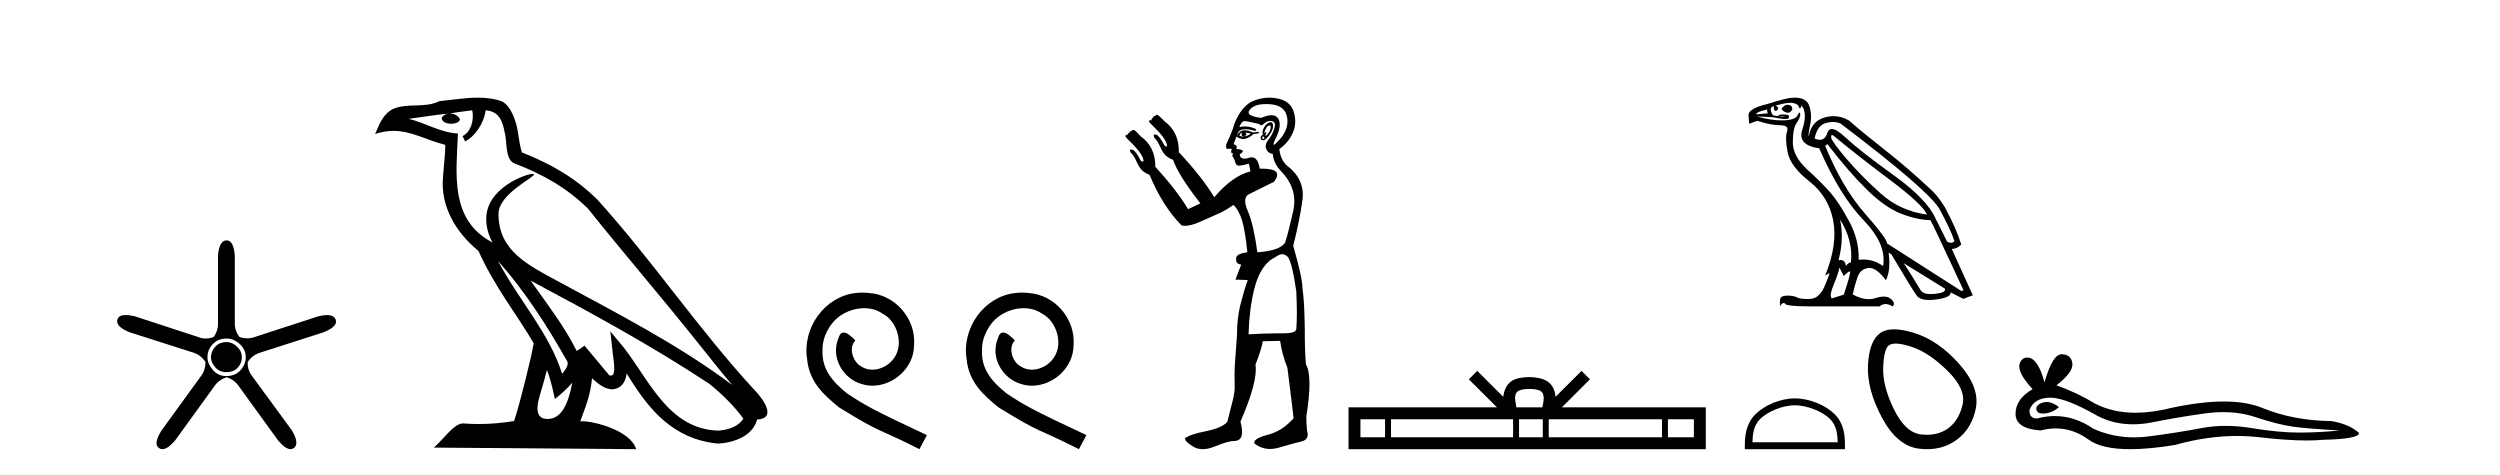
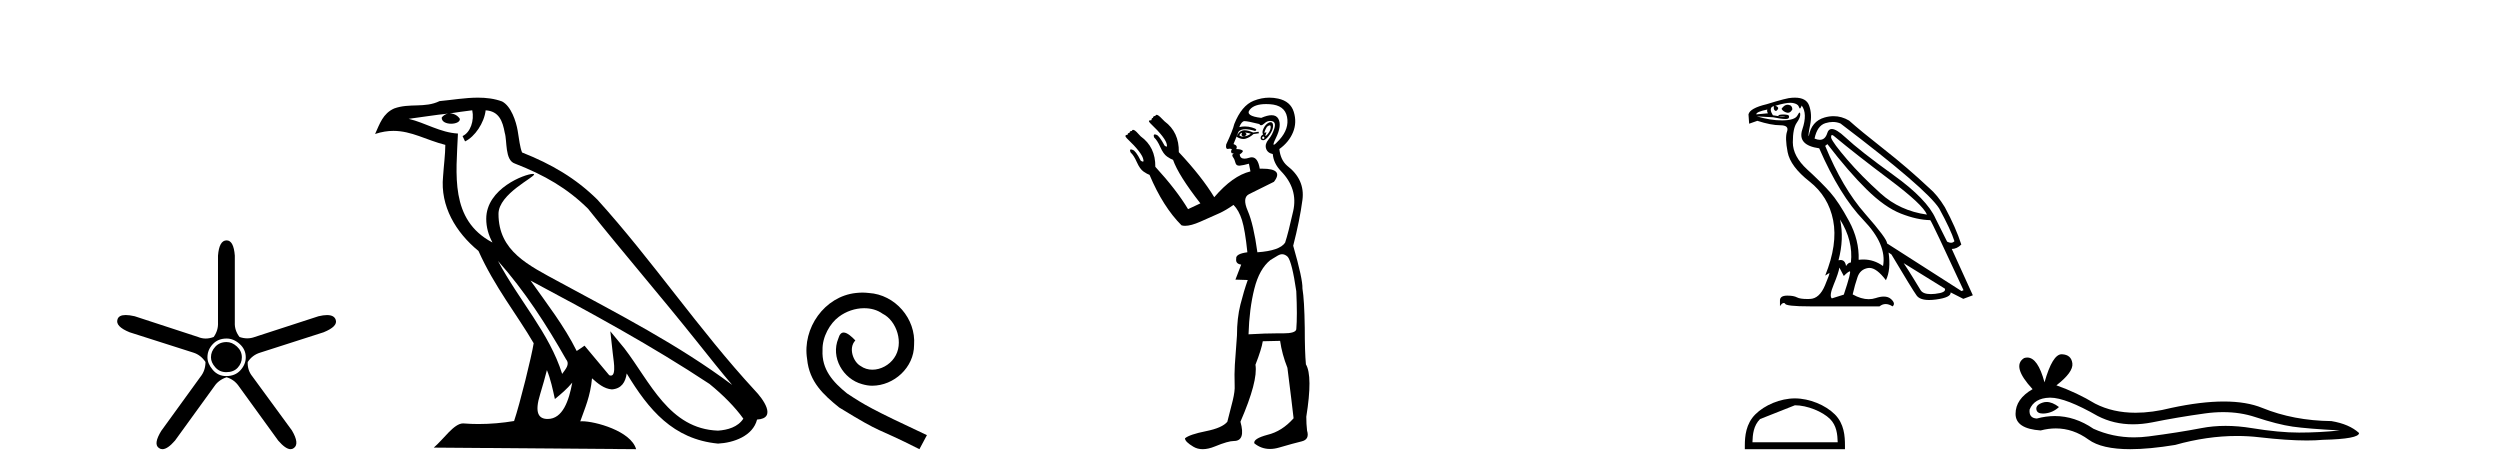
<svg xmlns="http://www.w3.org/2000/svg" width="216.0" height="41.0">
  <path d="M 19.579 29.554 Q 18.97 29.554 18.599 29.959 Q 18.227 30.364 18.227 30.871 Q 18.227 31.31 18.599 31.733 Q 18.97 32.155 19.545 32.155 Q 20.187 32.155 20.541 31.767 Q 20.896 31.378 20.896 30.871 Q 20.896 30.331 20.474 29.942 Q 20.052 29.554 19.579 29.554 ZM 19.579 29.249 Q 20.187 29.249 20.71 29.722 Q 21.234 30.195 21.234 30.871 Q 21.234 31.479 20.778 31.986 Q 20.322 32.493 19.545 32.493 Q 18.835 32.493 18.379 31.952 Q 17.923 31.412 17.923 30.871 Q 17.923 30.229 18.379 29.739 Q 18.835 29.249 19.579 29.249 ZM 19.579 20.769 Q 18.937 20.769 18.835 22.087 L 18.835 27.864 Q 18.869 28.54 18.464 29.114 Q 18.109 29.249 17.771 29.249 Q 17.433 29.249 17.112 29.114 L 11.639 27.324 Q 11.183 27.218 10.864 27.218 Q 10.263 27.218 10.152 27.594 Q 9.949 28.202 11.2 28.709 L 16.707 30.466 Q 17.349 30.668 17.754 31.277 Q 17.754 32.02 17.315 32.56 L 13.936 37.223 Q 13.227 38.372 13.734 38.71 Q 13.869 38.809 14.032 38.809 Q 14.476 38.809 15.119 38.068 L 18.497 33.405 Q 18.869 32.831 19.579 32.594 Q 20.254 32.797 20.66 33.405 L 24.038 38.068 Q 24.681 38.809 25.107 38.809 Q 25.263 38.809 25.39 38.71 Q 25.897 38.338 25.221 37.189 L 21.808 32.527 Q 21.369 31.986 21.403 31.277 Q 21.808 30.668 22.484 30.466 L 27.958 28.709 Q 29.208 28.202 29.005 27.628 Q 28.87 27.222 28.254 27.222 Q 27.946 27.222 27.518 27.324 L 22.011 29.114 Q 21.69 29.233 21.361 29.233 Q 21.031 29.233 20.693 29.114 Q 20.254 28.54 20.288 27.864 L 20.288 22.087 Q 20.187 20.769 19.579 20.769 Z" style="fill:#000000;stroke:none" />
  <path d="M 43.023 22.54 L 43.023 22.54 C 45.317 25.118 47.217 28.06 48.91 31.048 C 49.265 31.486 48.865 31.888 48.571 32.305 C 47.456 28.763 44.889 26.03 43.023 22.54 ZM 40.802 9.529 C 40.994 10.422 40.641 11.451 39.965 11.755 L 40.181 12.217 C 41.026 11.815 41.839 10.612 41.96 9.532 C 43.114 9.601 43.43 10.47 43.611 11.479 C 43.827 12.168 43.608 13.841 44.481 14.13 C 47.061 15.129 49.034 16.285 50.804 18.031 C 53.859 21.852 57.052 25.552 60.106 29.376 C 61.293 30.865 62.379 32.228 63.26 33.257 C 58.621 29.789 53.437 27.136 48.352 24.38 C 45.649 22.911 43.07 21.71 43.07 18.477 C 43.07 16.738 46.274 15.281 46.142 15.055 C 46.131 15.035 46.094 15.026 46.035 15.026 C 45.377 15.026 42.011 16.274 42.011 18.907 C 42.011 19.637 42.206 20.313 42.545 20.944 C 42.54 20.944 42.535 20.943 42.53 20.943 C 38.837 18.986 39.423 15.028 39.566 11.538 C 38.032 11.453 36.768 10.616 35.31 10.267 C 36.441 10.121 37.567 9.933 38.701 9.816 L 38.701 9.816 C 38.488 9.858 38.294 9.982 38.164 10.154 C 38.146 10.526 38.566 10.69 38.976 10.69 C 39.377 10.69 39.767 10.534 39.729 10.264 C 39.548 9.982 39.218 9.799 38.881 9.799 C 38.871 9.799 38.861 9.799 38.851 9.799 C 39.415 9.719 40.166 9.599 40.802 9.529 ZM 47.253 31.976 C 47.583 32.78 47.755 33.632 47.942 34.476 C 48.48 34.04 49.002 33.593 49.443 33.06 L 49.443 33.06 C 49.155 34.623 48.619 36.199 47.317 36.199 C 46.53 36.199 46.165 35.667 46.67 34.054 C 46.908 33.293 47.098 32.566 47.253 31.976 ZM 45.839 24.242 L 45.839 24.242 C 51.104 27.047 56.319 29.879 61.299 33.171 C 62.472 34.122 63.517 35.181 64.225 36.172 C 63.755 36.901 62.862 37.152 62.036 37.207 C 57.82 37.06 56.17 32.996 53.944 30.093 L 52.732 28.622 L 52.941 30.507 C 52.956 30.846 53.303 32.452 52.785 32.452 C 52.741 32.452 52.691 32.44 52.633 32.415 L 50.503 29.865 C 50.275 30.015 50.061 30.186 49.826 30.325 C 48.769 28.187 47.222 26.196 45.839 24.242 ZM 41.294 8.437 C 40.187 8.437 39.053 8.636 37.978 8.736 C 36.696 9.361 35.398 8.884 34.053 9.373 C 33.082 9.809 32.81 10.693 32.408 11.576 C 32.98 11.386 33.501 11.308 33.992 11.308 C 35.559 11.308 36.82 12.097 38.476 12.518 C 38.473 13.349 38.343 14.292 38.281 15.242 C 38.024 17.816 39.381 20.076 41.342 21.685 C 42.747 24.814 44.691 27.214 46.11 29.655 C 45.941 30.752 44.921 34.89 44.417 36.376 C 43.432 36.542 42.38 36.636 41.345 36.636 C 40.928 36.636 40.513 36.62 40.107 36.588 C 40.076 36.584 40.044 36.582 40.013 36.582 C 39.214 36.582 38.337 37.945 37.477 38.673 L 54.961 38.809 C 54.516 37.233 51.409 36.397 50.305 36.397 C 50.241 36.397 50.185 36.399 50.135 36.405 C 50.525 35.29 51.011 34.243 51.149 32.686 C 51.637 33.123 52.184 33.595 52.868 33.644 C 53.703 33.582 54.042 33.011 54.147 32.267 C 56.039 35.396 58.155 37.951 62.036 38.327 C 63.377 38.261 65.048 37.675 65.41 36.25 C 67.188 36.149 65.884 34.416 65.224 33.737 C 60.383 28.498 56.388 22.517 51.605 17.238 C 49.763 15.421 47.683 14.192 45.107 13.173 C 44.916 12.702 44.853 12.032 44.728 11.295 C 44.592 10.491 44.163 9.174 43.379 8.765 C 42.71 8.519 42.008 8.437 41.294 8.437 Z" style="fill:#000000;stroke:none" />
  <path d="M 74.517 25.279 C 74.329 25.279 74.142 25.297 73.954 25.314 C 71.237 25.604 69.307 28.354 69.734 31.019 C 69.922 33.001 71.152 34.111 72.502 35.205 C 76.516 37.665 75.389 36.759 79.437 38.809 L 80.086 37.596 C 75.269 35.341 74.688 34.983 73.185 33.992 C 71.955 33.001 70.981 31.908 71.067 30.251 C 71.032 29.106 71.716 27.927 72.484 27.364 C 73.099 26.902 73.885 26.629 74.654 26.629 C 75.235 26.629 75.782 26.766 76.26 27.107 C 77.473 27.705 78.139 29.687 77.251 30.934 C 76.841 31.532 76.106 31.942 75.372 31.942 C 75.013 31.942 74.654 31.839 74.347 31.617 C 73.732 31.276 73.27 30.08 73.902 29.414 C 73.612 29.106 73.202 28.73 72.894 28.73 C 72.689 28.73 72.536 28.884 72.433 29.243 C 71.75 30.883 72.843 32.745 74.483 33.189 C 74.774 33.274 75.064 33.326 75.354 33.326 C 77.234 33.326 78.976 31.754 78.976 29.807 C 79.147 27.534 77.336 25.45 75.064 25.314 C 74.893 25.297 74.705 25.279 74.517 25.279 Z" style="fill:#000000;stroke:none" />
-   <path d="M 88.297 25.279 C 88.109 25.279 87.921 25.297 87.734 25.314 C 85.017 25.604 83.087 28.354 83.514 31.019 C 83.702 33.001 84.932 34.111 86.282 35.205 C 90.296 37.665 89.169 36.759 93.217 38.809 L 93.866 37.596 C 89.049 35.341 88.468 34.983 86.965 33.992 C 85.735 33.001 84.761 31.908 84.847 30.251 C 84.812 29.106 85.496 27.927 86.264 27.364 C 86.879 26.902 87.665 26.629 88.434 26.629 C 89.015 26.629 89.561 26.766 90.04 27.107 C 91.253 27.705 91.919 29.687 91.031 30.934 C 90.621 31.532 89.886 31.942 89.151 31.942 C 88.793 31.942 88.434 31.839 88.126 31.617 C 87.511 31.276 87.05 30.08 87.682 29.414 C 87.392 29.106 86.982 28.73 86.674 28.73 C 86.469 28.73 86.316 28.884 86.213 29.243 C 85.53 30.883 86.623 32.745 88.263 33.189 C 88.554 33.274 88.844 33.326 89.134 33.326 C 91.014 33.326 92.756 31.754 92.756 29.807 C 92.927 27.534 91.116 25.45 88.844 25.314 C 88.673 25.297 88.485 25.279 88.297 25.279 Z" style="fill:#000000;stroke:none" />
  <path d="M 109.704 10.829 Q 109.778 10.829 109.786 10.933 Q 109.802 11.149 109.669 11.382 Q 109.536 11.615 109.403 11.715 Q 109.363 11.745 109.344 11.745 Q 109.3 11.745 109.37 11.582 Q 109.44 11.419 109.396 11.419 Q 109.377 11.419 109.337 11.449 Q 109.292 11.482 109.27 11.482 Q 109.226 11.482 109.27 11.349 Q 109.337 11.149 109.47 10.95 Q 109.625 10.829 109.704 10.829 ZM 107.573 11.449 Q 107.839 11.482 108.072 11.548 Q 107.806 11.748 107.506 11.781 Q 107.43 11.8 107.363 11.8 Q 107.193 11.8 107.074 11.682 Q 107.19 11.478 107.281 11.478 Q 107.294 11.478 107.307 11.482 Q 107.174 11.781 107.506 11.781 Q 107.839 11.615 107.573 11.449 ZM 109.137 11.781 Q 109.303 11.881 109.22 11.964 Q 109.179 12.006 109.141 12.006 Q 109.104 12.006 109.07 11.964 Q 109.004 11.881 109.137 11.781 ZM 107.541 11.255 Q 107.431 11.255 107.34 11.282 Q 107.007 11.382 106.841 11.815 Q 107.156 12.008 107.426 12.008 Q 107.528 12.008 107.623 11.981 Q 107.972 11.881 108.305 11.582 L 108.771 11.515 L 108.738 11.382 L 108.272 11.449 Q 107.836 11.255 107.541 11.255 ZM 109.788 10.554 Q 109.704 10.554 109.586 10.617 Q 109.337 10.75 109.17 11.099 Q 109.004 11.449 109.137 11.615 Q 108.937 11.715 108.921 11.898 Q 108.904 12.081 109.104 12.114 Q 109.12 12.117 109.136 12.117 Q 109.327 12.117 109.603 11.765 Q 109.902 11.382 109.969 11.083 Q 110.035 10.783 109.936 10.633 Q 109.883 10.554 109.788 10.554 ZM 109.397 8.992 Q 109.551 8.992 109.719 9.003 Q 111 9.086 111.2 10.101 Q 111.4 11.116 110.551 12.064 Q 110.155 12.507 110.06 12.507 Q 109.951 12.507 110.235 11.931 Q 110.767 10.85 110.451 10.267 Q 110.281 9.954 109.865 9.954 Q 109.508 9.954 108.971 10.184 Q 107.54 10.018 107.989 9.469 Q 108.379 8.992 109.397 8.992 ZM 109.739 10.448 Q 109.819 10.448 109.902 10.467 Q 110.268 10.55 110.102 11.099 Q 109.936 11.648 109.603 12.048 Q 109.27 12.447 109.387 12.83 Q 109.503 13.212 109.969 13.312 Q 110.035 14.111 110.668 14.776 Q 112.165 16.307 111.732 18.237 Q 111.3 20.167 111.034 20.965 Q 110.568 21.664 108.638 21.797 Q 108.305 19.368 107.806 18.22 Q 107.307 17.072 107.922 16.773 Q 108.538 16.473 110.069 15.708 Q 110.951 14.573 109.057 14.573 Q 108.954 14.573 108.843 14.576 L 108.843 14.576 Q 108.679 13.59 108.157 13.59 Q 108.055 13.59 107.939 13.628 Q 107.695 13.708 107.522 13.708 Q 107.153 13.708 107.107 13.345 Q 107.506 13.079 107.323 12.979 Q 107.14 12.879 106.808 12.879 Q 106.974 12.58 106.575 12.447 L 107.007 11.382 Q 107.189 11.164 107.598 11.164 Q 107.939 11.164 108.438 11.316 Q 108.738 11.182 108.172 11.016 Q 107.858 10.924 107.554 10.924 Q 107.311 10.924 107.074 10.983 Q 107.274 10.484 107.506 10.467 Q 107.52 10.466 107.537 10.466 Q 107.802 10.466 108.804 10.717 Q 108.864 10.822 108.958 10.822 Q 109.073 10.822 109.237 10.667 Q 109.468 10.448 109.739 10.448 ZM 110.767 21.964 Q 111.034 21.964 111.267 22.196 Q 111.633 22.662 111.999 25.158 Q 112.098 27.288 111.999 28.452 Q 111.935 28.802 110.867 28.802 Q 110.818 28.802 110.767 28.802 Q 110.601 28.799 110.423 28.799 Q 109.356 28.799 107.873 28.885 Q 107.939 26.689 108.372 24.958 Q 108.804 23.228 109.769 22.463 Q 109.836 22.429 110.268 22.163 Q 110.568 21.964 110.767 21.964 ZM 109.672 8.437 Q 108.994 8.437 108.322 8.703 Q 107.274 9.119 106.641 10.717 Q 106.508 11.282 105.943 12.48 Q 105.883 12.868 106.064 12.868 Q 106.085 12.868 106.109 12.863 Q 106.187 12.846 106.249 12.846 Q 106.375 12.846 106.442 12.913 Q 106.342 13.013 106.375 13.146 Q 106.402 13.252 106.471 13.252 Q 106.488 13.252 106.508 13.245 Q 106.542 13.237 106.559 13.237 Q 106.612 13.237 106.525 13.312 Q 106.408 13.412 106.542 13.595 Q 106.675 13.778 106.741 14.061 Q 106.801 14.314 107.06 14.314 Q 107.091 14.314 107.124 14.31 Q 107.44 14.277 107.906 14.144 L 108.039 14.809 Q 106.508 15.175 104.911 17.039 Q 103.846 15.275 101.85 13.146 Q 101.883 11.415 100.619 10.484 Q 100.153 9.985 100.003 9.935 Q 99.962 9.921 99.93 9.921 Q 99.844 9.921 99.82 10.018 Q 99.62 10.018 99.62 10.184 Q 99.487 10.184 99.487 10.384 Q 99.288 10.384 99.271 10.45 Q 99.254 10.517 99.387 10.65 Q 100.752 11.948 100.818 12.513 Q 100.856 12.666 100.786 12.666 Q 100.733 12.666 100.619 12.58 Q 100.153 11.715 99.92 11.648 Q 99.831 11.613 99.775 11.613 Q 99.623 11.613 99.72 11.881 Q 99.986 12.114 100.253 12.713 Q 100.519 13.312 100.835 13.528 Q 101.151 13.745 101.351 13.811 Q 101.816 15.142 103.713 17.571 L 102.648 18.07 Q 101.65 16.407 99.82 14.411 L 99.82 14.411 Q 99.841 12.704 98.556 11.781 Q 98.123 11.282 97.973 11.232 Q 97.932 11.219 97.9 11.219 Q 97.814 11.219 97.79 11.316 Q 97.591 11.316 97.591 11.482 Q 97.424 11.482 97.424 11.648 Q 97.258 11.648 97.241 11.731 Q 97.225 11.815 97.358 11.948 Q 98.722 13.245 98.788 13.811 Q 98.826 13.963 98.745 13.963 Q 98.684 13.963 98.556 13.878 Q 98.123 13.013 97.857 12.946 Q 97.768 12.911 97.715 12.911 Q 97.568 12.911 97.69 13.179 Q 97.957 13.412 98.223 14.011 Q 98.489 14.61 98.805 14.826 Q 99.121 15.042 99.321 15.109 Q 100.485 17.871 102.083 19.468 Q 102.219 19.511 102.393 19.511 Q 102.897 19.511 103.713 19.152 Q 104.811 18.669 105.36 18.42 Q 105.909 18.17 106.575 17.704 Q 107.041 18.17 107.307 19.019 Q 107.573 19.867 107.773 21.797 Q 106.741 21.93 106.808 22.363 Q 106.741 22.795 107.24 22.862 L 106.741 24.16 L 107.806 24.193 Q 107.473 25.125 107.174 26.306 Q 106.874 27.487 106.874 28.985 Q 106.741 30.748 106.691 31.513 Q 106.641 32.279 106.675 33.31 Q 106.708 33.776 106.508 34.608 Q 106.309 35.44 106.042 36.438 Q 105.61 36.971 104.196 37.253 Q 102.781 37.536 102.382 37.869 Q 102.382 38.168 103.114 38.601 Q 103.467 38.809 103.912 38.809 Q 104.391 38.809 104.978 38.568 Q 106.109 38.102 106.608 38.102 Q 107.64 38.102 107.174 36.438 Q 108.704 32.911 108.471 31.513 Q 109.004 30.149 109.104 29.484 L 110.601 29.45 Q 110.767 30.615 111.233 31.78 Q 111.633 34.941 111.766 36.139 Q 110.767 37.27 109.503 37.57 Q 108.272 37.902 108.372 38.302 Q 108.971 38.79 109.725 38.79 Q 110.102 38.79 110.518 38.668 Q 111.766 38.302 112.464 38.135 Q 113.163 37.969 112.93 37.203 Q 112.864 36.638 112.864 36.006 Q 113.429 32.478 112.831 31.48 Q 112.731 30.415 112.731 28.319 Q 112.697 25.923 112.531 24.925 Q 112.564 24.126 111.732 21.231 Q 112.298 19.035 112.531 17.272 Q 112.764 15.508 111.2 14.31 Q 110.634 13.811 110.535 12.879 Q 111.366 12.281 111.716 11.432 Q 112.065 10.583 111.782 9.668 Q 111.5 8.753 110.435 8.52 Q 110.052 8.437 109.672 8.437 Z" style="fill:#000000;stroke:none" />
-   <path d="M 132.139 33.604 C 132.639 33.604 132.941 33.689 133.096 33.778 C 133.551 34.068 133.334 34.761 133.261 35.195 L 131.017 35.195 C 130.963 34.752 130.718 34.076 131.182 33.778 C 131.338 33.689 131.638 33.604 132.139 33.604 ZM 119.67 36.222 L 119.67 37.782 L 117.541 37.782 L 117.541 36.222 ZM 130.732 36.222 L 130.732 37.782 L 120.183 37.782 L 120.183 36.222 ZM 133.297 36.222 L 133.297 37.782 L 131.245 37.782 L 131.245 36.222 ZM 143.597 36.222 L 143.597 37.782 L 133.81 37.782 L 133.81 36.222 ZM 146.351 36.222 L 146.351 37.782 L 144.11 37.782 L 144.11 36.222 ZM 127.633 32.045 L 126.907 32.773 L 129.336 35.195 L 116.513 35.195 L 116.513 38.809 L 147.378 38.809 L 147.378 35.195 L 134.943 35.195 L 137.371 32.773 L 136.645 32.045 L 134.4 34.284 C 134.265 32.927 133.335 32.615 132.139 32.577 C 130.861 32.611 130.077 32.9 129.878 34.284 L 127.633 32.045 Z" style="fill:#000000;stroke:none" />
  <path d="M 154.437 9.049 Q 154.166 9.049 153.923 9.405 Q 154.076 9.654 154.383 9.731 Q 154.433 9.744 154.48 9.744 Q 154.703 9.744 154.862 9.443 Q 154.842 9.099 154.536 9.06 Q 154.486 9.049 154.437 9.049 ZM 152.697 9.463 Q 152.64 9.635 152.755 9.788 L 151.739 9.884 Q 151.739 9.654 152.697 9.463 ZM 158.29 11.666 Q 158.353 11.666 158.462 11.761 Q 160.397 13.37 163.27 15.525 Q 166.143 17.679 166.488 18.541 Q 164.151 18.216 162.485 16.712 Q 160.818 15.209 159.592 13.782 Q 158.367 12.355 158.213 11.914 Q 158.19 11.666 158.29 11.666 ZM 158.355 10.537 Q 158.703 10.537 159.018 10.669 Q 166.469 16.32 167.541 18.005 Q 168.556 19.863 168.863 20.84 Q 168.738 20.975 168.563 20.975 Q 168.415 20.975 168.231 20.878 L 167.235 18.886 Q 166.488 17.201 163.605 15.132 Q 160.723 13.063 159.43 11.857 Q 158.668 11.146 158.266 11.146 Q 157.985 11.146 157.878 11.493 Q 157.698 12.081 157.232 12.081 Q 157.031 12.081 156.777 11.972 Q 157.007 10.861 157.715 10.641 Q 158.048 10.537 158.355 10.537 ZM 158.98 18.963 L 158.98 18.963 Q 160.129 20.802 159.918 22.679 Q 159.688 22.679 159.497 22.985 Q 159.418 22.464 159.026 22.464 Q 158.943 22.464 158.845 22.487 Q 159.343 20.629 158.98 18.963 ZM 154.7 8.88 Q 154.819 8.88 154.909 8.898 Q 155.34 8.984 155.417 9.214 Q 155.47 9.371 155.518 9.371 Q 155.54 9.371 155.561 9.338 Q 155.628 9.233 155.666 9.118 Q 156.183 9.807 155.723 11.177 Q 155.264 12.546 157.179 12.814 Q 158.96 16.894 161 19.011 Q 163.04 21.127 162.695 22.985 Q 161.912 22.421 161 22.421 Q 160.797 22.421 160.588 22.449 Q 160.646 20.744 159.755 19.097 Q 158.865 17.45 158.127 16.616 Q 157.39 15.783 156.145 14.644 Q 154.9 13.504 154.9 12.297 Q 154.9 11.091 155.235 10.612 Q 155.57 10.133 155.541 9.846 Q 155.53 9.728 155.487 9.728 Q 155.426 9.728 155.302 9.97 Q 155.091 10.382 154.057 10.401 Q 154.005 10.402 153.953 10.402 Q 152.961 10.402 151.797 10.056 L 151.797 10.056 L 153.195 10.133 Q 153.9 10.28 154.241 10.28 Q 154.521 10.28 154.555 10.181 Q 154.632 9.961 154.421 9.922 Q 154.252 9.892 154.072 9.892 Q 154.026 9.892 153.98 9.894 Q 153.751 9.903 153.655 9.961 L 153.674 10.037 Q 153.751 10.033 153.819 10.033 Q 154.059 10.033 154.201 10.085 Q 154.248 10.102 154.202 10.102 Q 154.07 10.102 153.176 9.961 Q 152.87 9.463 153.08 9.252 Q 153.138 9.194 153.272 9.175 L 153.272 9.175 Q 153.214 9.424 153.339 9.539 Q 153.384 9.581 153.431 9.581 Q 153.512 9.581 153.597 9.453 Q 153.731 9.252 153.387 9.137 Q 154.25 8.88 154.7 8.88 ZM 157.888 12.451 Q 159.727 14.845 161.288 16.377 Q 162.849 17.909 164.237 18.455 Q 165.626 19.001 166.775 19.02 Q 166.928 19.193 169.648 25.073 L 169.476 25.149 L 163.04 21.031 Q 163.078 20.667 161.134 18.455 Q 159.19 16.243 157.696 12.604 L 157.888 12.451 ZM 164.477 22.736 L 168.039 24.939 Q 168.173 25.283 167.187 25.389 Q 166.99 25.41 166.821 25.41 Q 166.149 25.41 165.942 25.073 Q 165.683 24.651 165.281 23.991 Q 164.879 23.33 164.477 22.736 ZM 158.922 23.119 L 159.305 23.847 Q 159.631 23.502 159.813 23.445 Q 159.818 23.443 159.822 23.443 Q 159.976 23.443 159.305 25.456 L 158.271 25.781 Q 158.022 25.571 158.434 24.584 Q 158.845 23.598 158.922 23.119 ZM 155.08 8.437 Q 154.957 8.437 154.823 8.447 Q 154.421 8.447 152.64 9.003 Q 151.184 9.348 151.069 9.884 L 151.127 10.688 L 151.835 10.439 Q 153.023 10.822 153.808 10.822 Q 154.593 10.822 154.402 11.359 Q 154.21 11.895 154.45 13.14 Q 154.689 14.385 156.336 15.678 Q 157.984 16.971 158.386 19.039 Q 158.788 21.108 157.696 23.809 L 158.041 23.598 Q 158.048 23.593 158.053 23.593 Q 158.126 23.593 157.677 24.661 Q 157.198 25.801 156.384 25.829 Q 156.262 25.834 156.151 25.834 Q 155.524 25.834 155.264 25.695 Q 154.974 25.542 154.446 25.542 Q 154.415 25.542 154.383 25.542 Q 153.808 25.552 153.789 25.935 L 153.789 26.452 Q 153.967 26.178 154.115 26.178 Q 154.175 26.178 154.229 26.222 Q 154.229 26.471 156.432 26.471 L 162.389 26.471 Q 162.638 26.27 162.92 26.27 Q 163.203 26.27 163.519 26.471 Q 163.806 26.222 163.385 25.839 Q 163.147 25.623 162.758 25.623 Q 162.456 25.623 162.063 25.753 Q 161.77 25.85 161.455 25.85 Q 160.807 25.85 160.071 25.437 Q 160.263 24.594 160.493 23.933 Q 160.723 23.272 161.393 23.157 Q 161.453 23.147 161.515 23.147 Q 162.142 23.147 162.944 24.211 Q 163.385 23.311 163.174 21.817 L 163.174 21.817 L 163.423 21.989 Q 165.224 25.015 165.597 25.532 Q 165.877 25.92 166.68 25.92 Q 166.947 25.92 167.273 25.877 Q 168.576 25.705 168.537 25.264 L 168.537 25.264 L 169.629 25.82 L 170.453 25.513 L 168.633 21.51 Q 169.074 21.51 169.457 21.127 Q 168.997 19.691 168.039 17.909 Q 167.388 16.837 166.679 16.243 Q 164.802 14.481 162.762 12.882 Q 160.723 11.282 159.765 10.42 Q 159.122 10.037 158.422 10.037 Q 158.039 10.037 157.639 10.152 Q 156.509 10.478 156.279 11.761 Q 156.202 11.723 156.394 10.803 Q 156.585 9.884 156.308 9.118 Q 156.061 8.437 155.08 8.437 Z" style="fill:#000000;stroke:none" />
-   <path d="M 155.079 35.016 C 156.143 35.016 157.475 35.563 158.12 36.207 C 158.683 36.771 158.757 37.519 158.778 38.214 L 151.411 38.214 C 151.432 37.519 151.505 36.771 152.069 36.207 C 152.714 35.563 154.015 35.016 155.079 35.016 ZM 155.079 34.421 C 153.816 34.421 152.458 35.004 151.662 35.8 C 150.845 36.616 150.753 37.691 150.753 38.496 L 150.753 38.809 L 159.405 38.809 L 159.405 38.496 C 159.405 37.691 159.344 36.616 158.527 35.8 C 157.731 35.004 156.341 34.421 155.079 34.421 Z" style="fill:#000000;stroke:none" />
-   <path d="M 163.792 29.685 Q 164.324 29.685 165.194 29.975 Q 166.686 30.473 168.284 32.053 Q 169.882 33.633 169.563 34.983 Q 169.243 36.332 168.32 37.007 Q 167.557 37.565 166.479 37.565 Q 166.252 37.565 166.011 37.54 Q 164.626 37.398 163.632 35.356 Q 162.637 33.314 162.708 31.716 Q 162.779 30.117 163.205 29.833 Q 163.413 29.685 163.792 29.685 ZM 163.647 28.453 Q 162.915 28.453 162.46 28.768 Q 161.501 29.443 161.394 31.538 Q 161.288 33.633 162.602 36.084 Q 163.916 38.534 165.798 38.765 Q 166.158 38.809 166.498 38.809 Q 167.938 38.809 169.03 38.019 Q 170.379 37.043 170.717 35.249 Q 171.054 33.456 169.278 31.449 Q 167.503 29.443 165.443 28.786 Q 164.399 28.453 163.647 28.453 Z" style="fill:#000000;stroke:none" />
+   <path d="M 155.079 35.016 C 156.143 35.016 157.475 35.563 158.12 36.207 C 158.683 36.771 158.757 37.519 158.778 38.214 L 151.411 38.214 C 151.432 37.519 151.505 36.771 152.069 36.207 ZM 155.079 34.421 C 153.816 34.421 152.458 35.004 151.662 35.8 C 150.845 36.616 150.753 37.691 150.753 38.496 L 150.753 38.809 L 159.405 38.809 L 159.405 38.496 C 159.405 37.691 159.344 36.616 158.527 35.8 C 157.731 35.004 156.341 34.421 155.079 34.421 Z" style="fill:#000000;stroke:none" />
  <path d="M 176.827 34.73 Q 176.657 34.73 176.497 34.782 Q 175.872 34.984 175.946 35.389 Q 176.008 35.731 176.505 35.731 Q 176.595 35.731 176.7 35.72 Q 177.38 35.646 177.895 35.168 Q 177.32 34.73 176.827 34.73 ZM 177.145 34.358 Q 178.473 34.358 181.242 35.941 Q 182.631 36.66 184.287 36.66 Q 185.087 36.66 185.949 36.492 Q 188.119 36.051 190.51 35.72 Q 191.321 35.608 192.082 35.608 Q 193.562 35.608 194.849 36.033 Q 196.799 36.676 198.086 36.86 Q 199.373 37.044 202.168 37.191 Q 200.366 37.375 198.637 37.375 Q 196.909 37.375 194.555 36.989 Q 193.378 36.796 192.289 36.796 Q 191.199 36.796 190.197 36.989 Q 188.193 37.375 185.637 37.706 Q 184.998 37.789 184.38 37.789 Q 182.529 37.789 180.874 37.044 Q 179.267 35.947 177.536 35.947 Q 176.771 35.947 175.983 36.161 Q 175.284 36.125 175.357 35.389 Q 175.762 34.396 177.086 34.359 Q 177.115 34.358 177.145 34.358 ZM 178.129 30.607 Q 177.333 30.607 176.645 33.035 Q 176.069 30.891 175.158 30.891 Q 175.023 30.891 174.879 30.939 Q 173.776 31.638 175.615 33.624 Q 174.144 34.47 174.144 35.757 Q 174.144 37.044 176.314 37.191 Q 176.984 37.015 177.624 37.015 Q 179.123 37.015 180.451 37.982 Q 181.587 38.809 184.054 38.809 Q 185.699 38.809 187.935 38.442 Q 190.682 37.668 193.273 37.668 Q 194.256 37.668 195.217 37.78 Q 197.619 38.058 199.308 38.058 Q 200.076 38.058 200.697 38 Q 203.823 37.927 203.823 37.412 Q 202.977 36.639 201.432 36.382 Q 198.159 36.345 195.456 35.242 Q 194.105 34.69 192.142 34.69 Q 190.179 34.69 187.604 35.242 Q 185.944 35.661 184.513 35.661 Q 182.552 35.661 181.021 34.874 Q 179.44 33.918 177.674 33.293 Q 179.145 32.153 179.053 31.399 Q 178.962 30.645 178.152 30.608 Q 178.141 30.607 178.129 30.607 Z" style="fill:#000000;stroke:none" />
</svg>